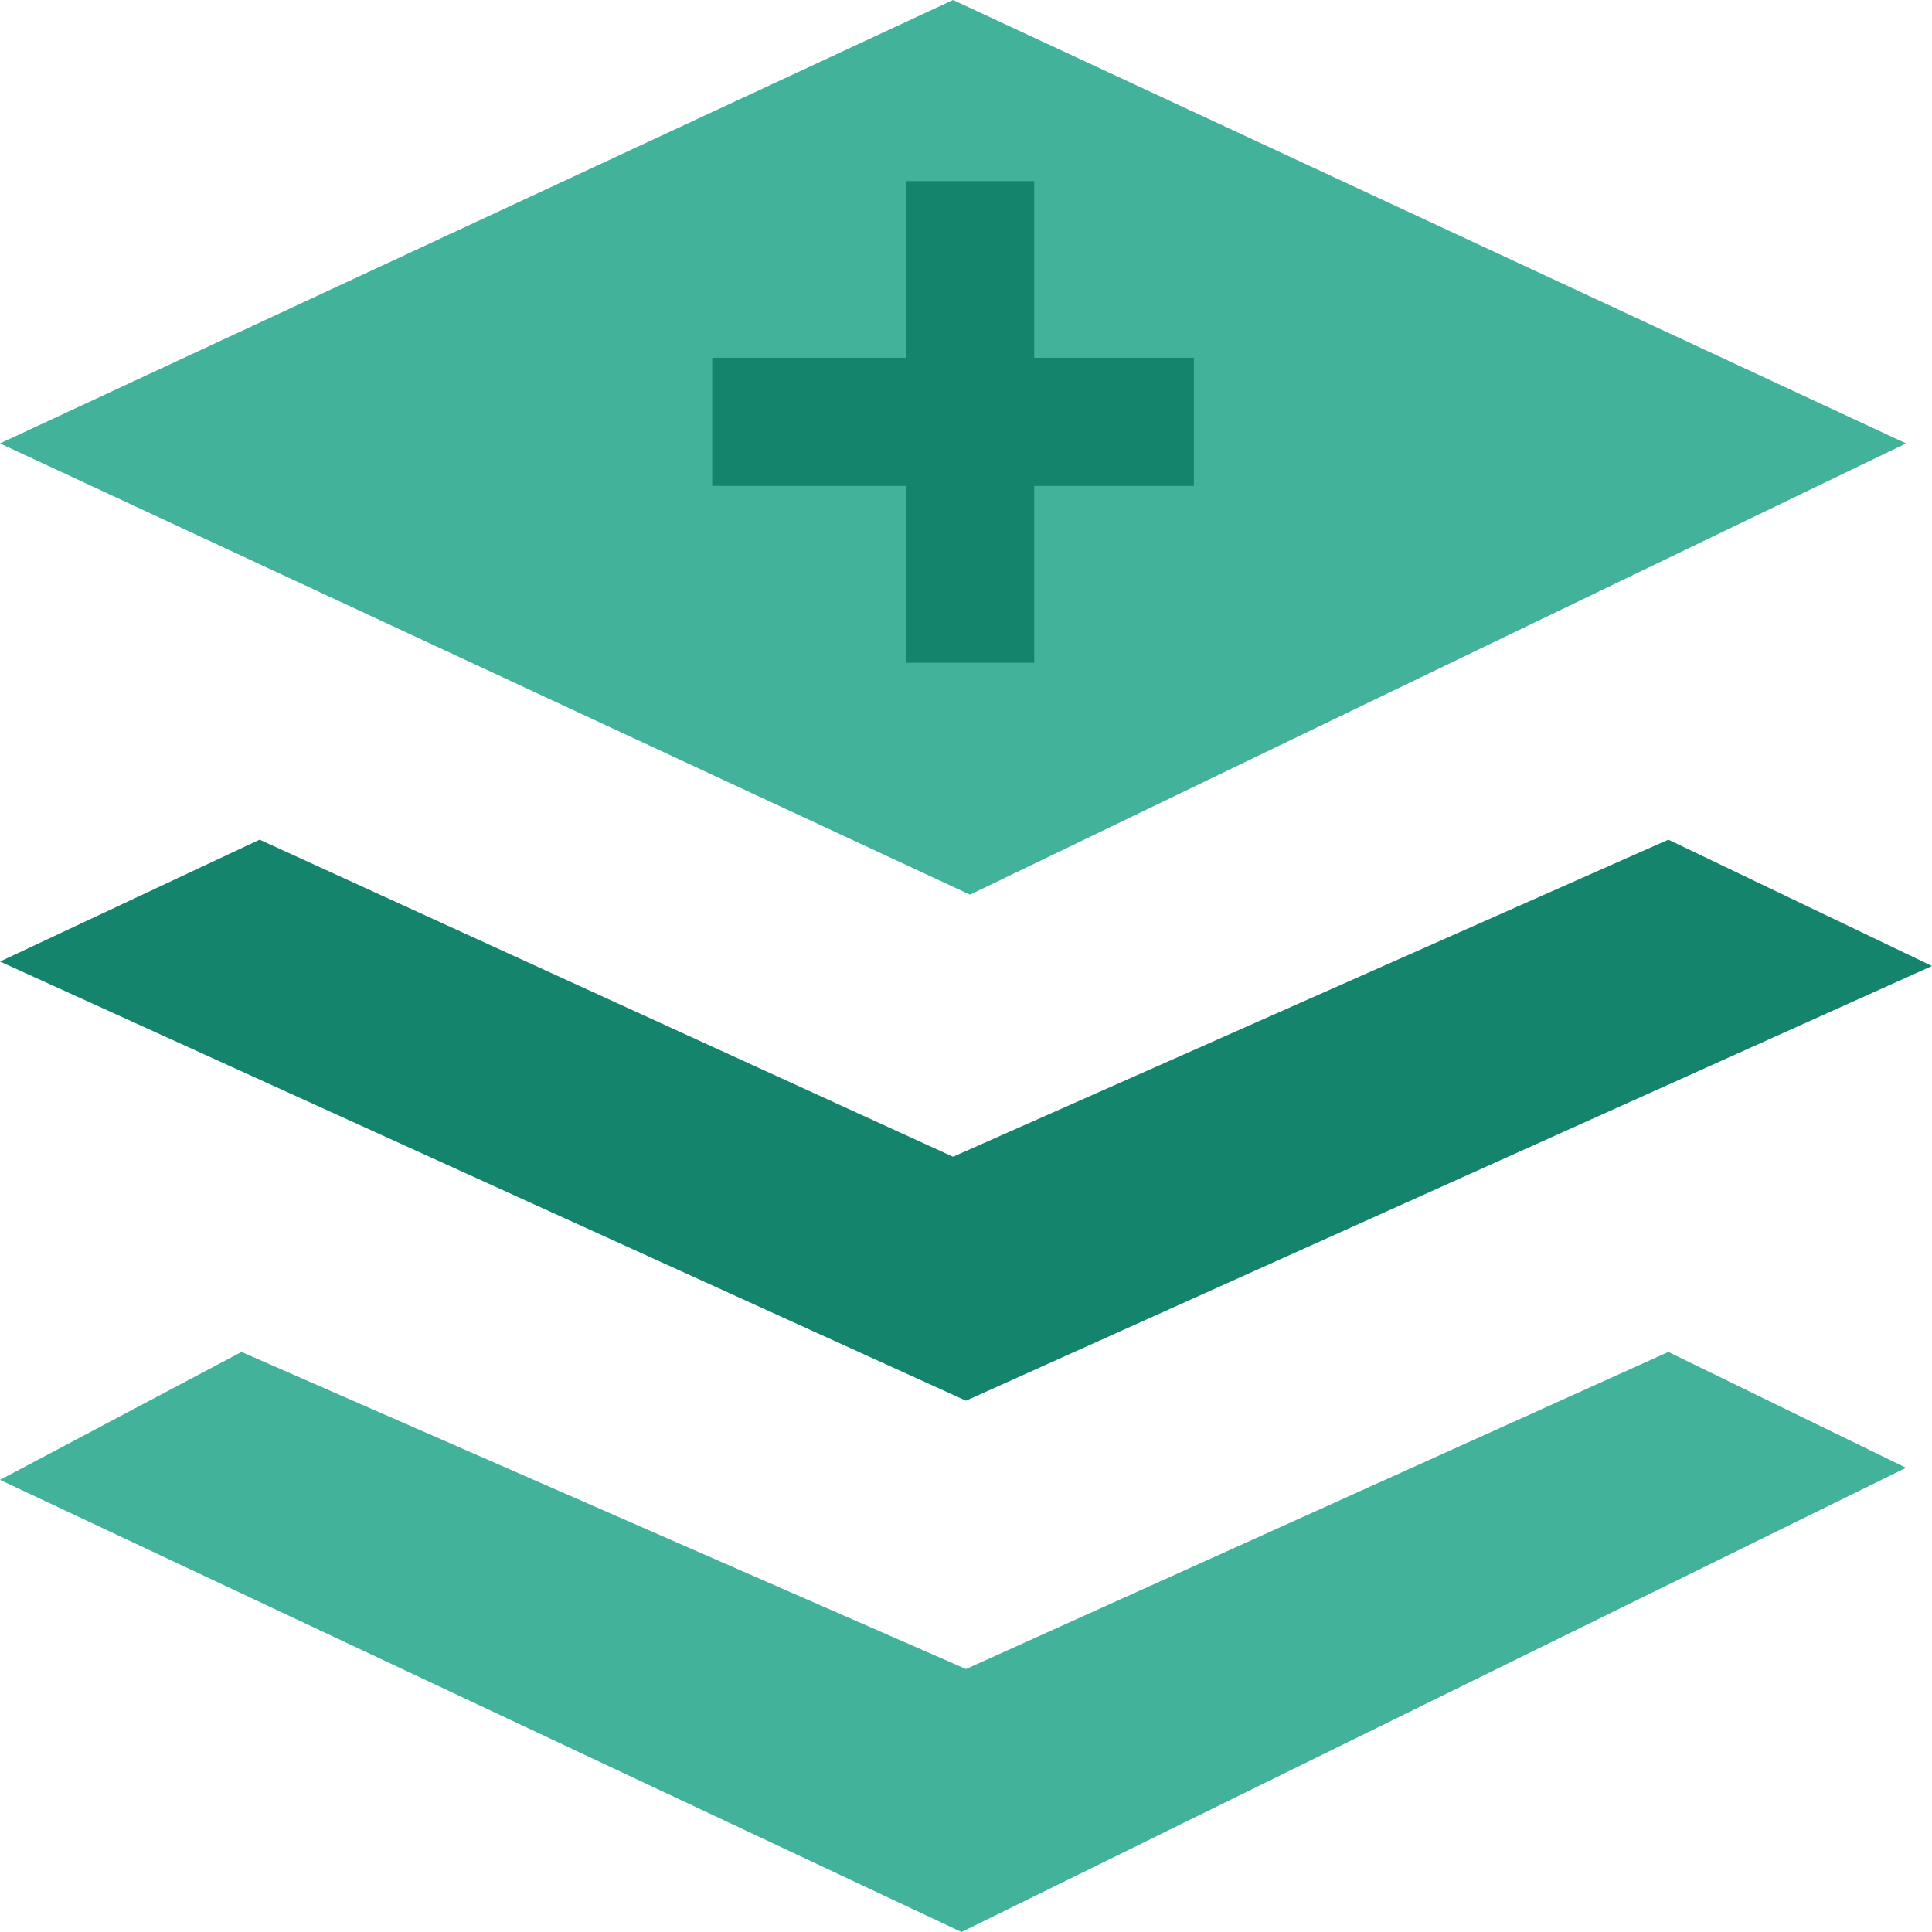
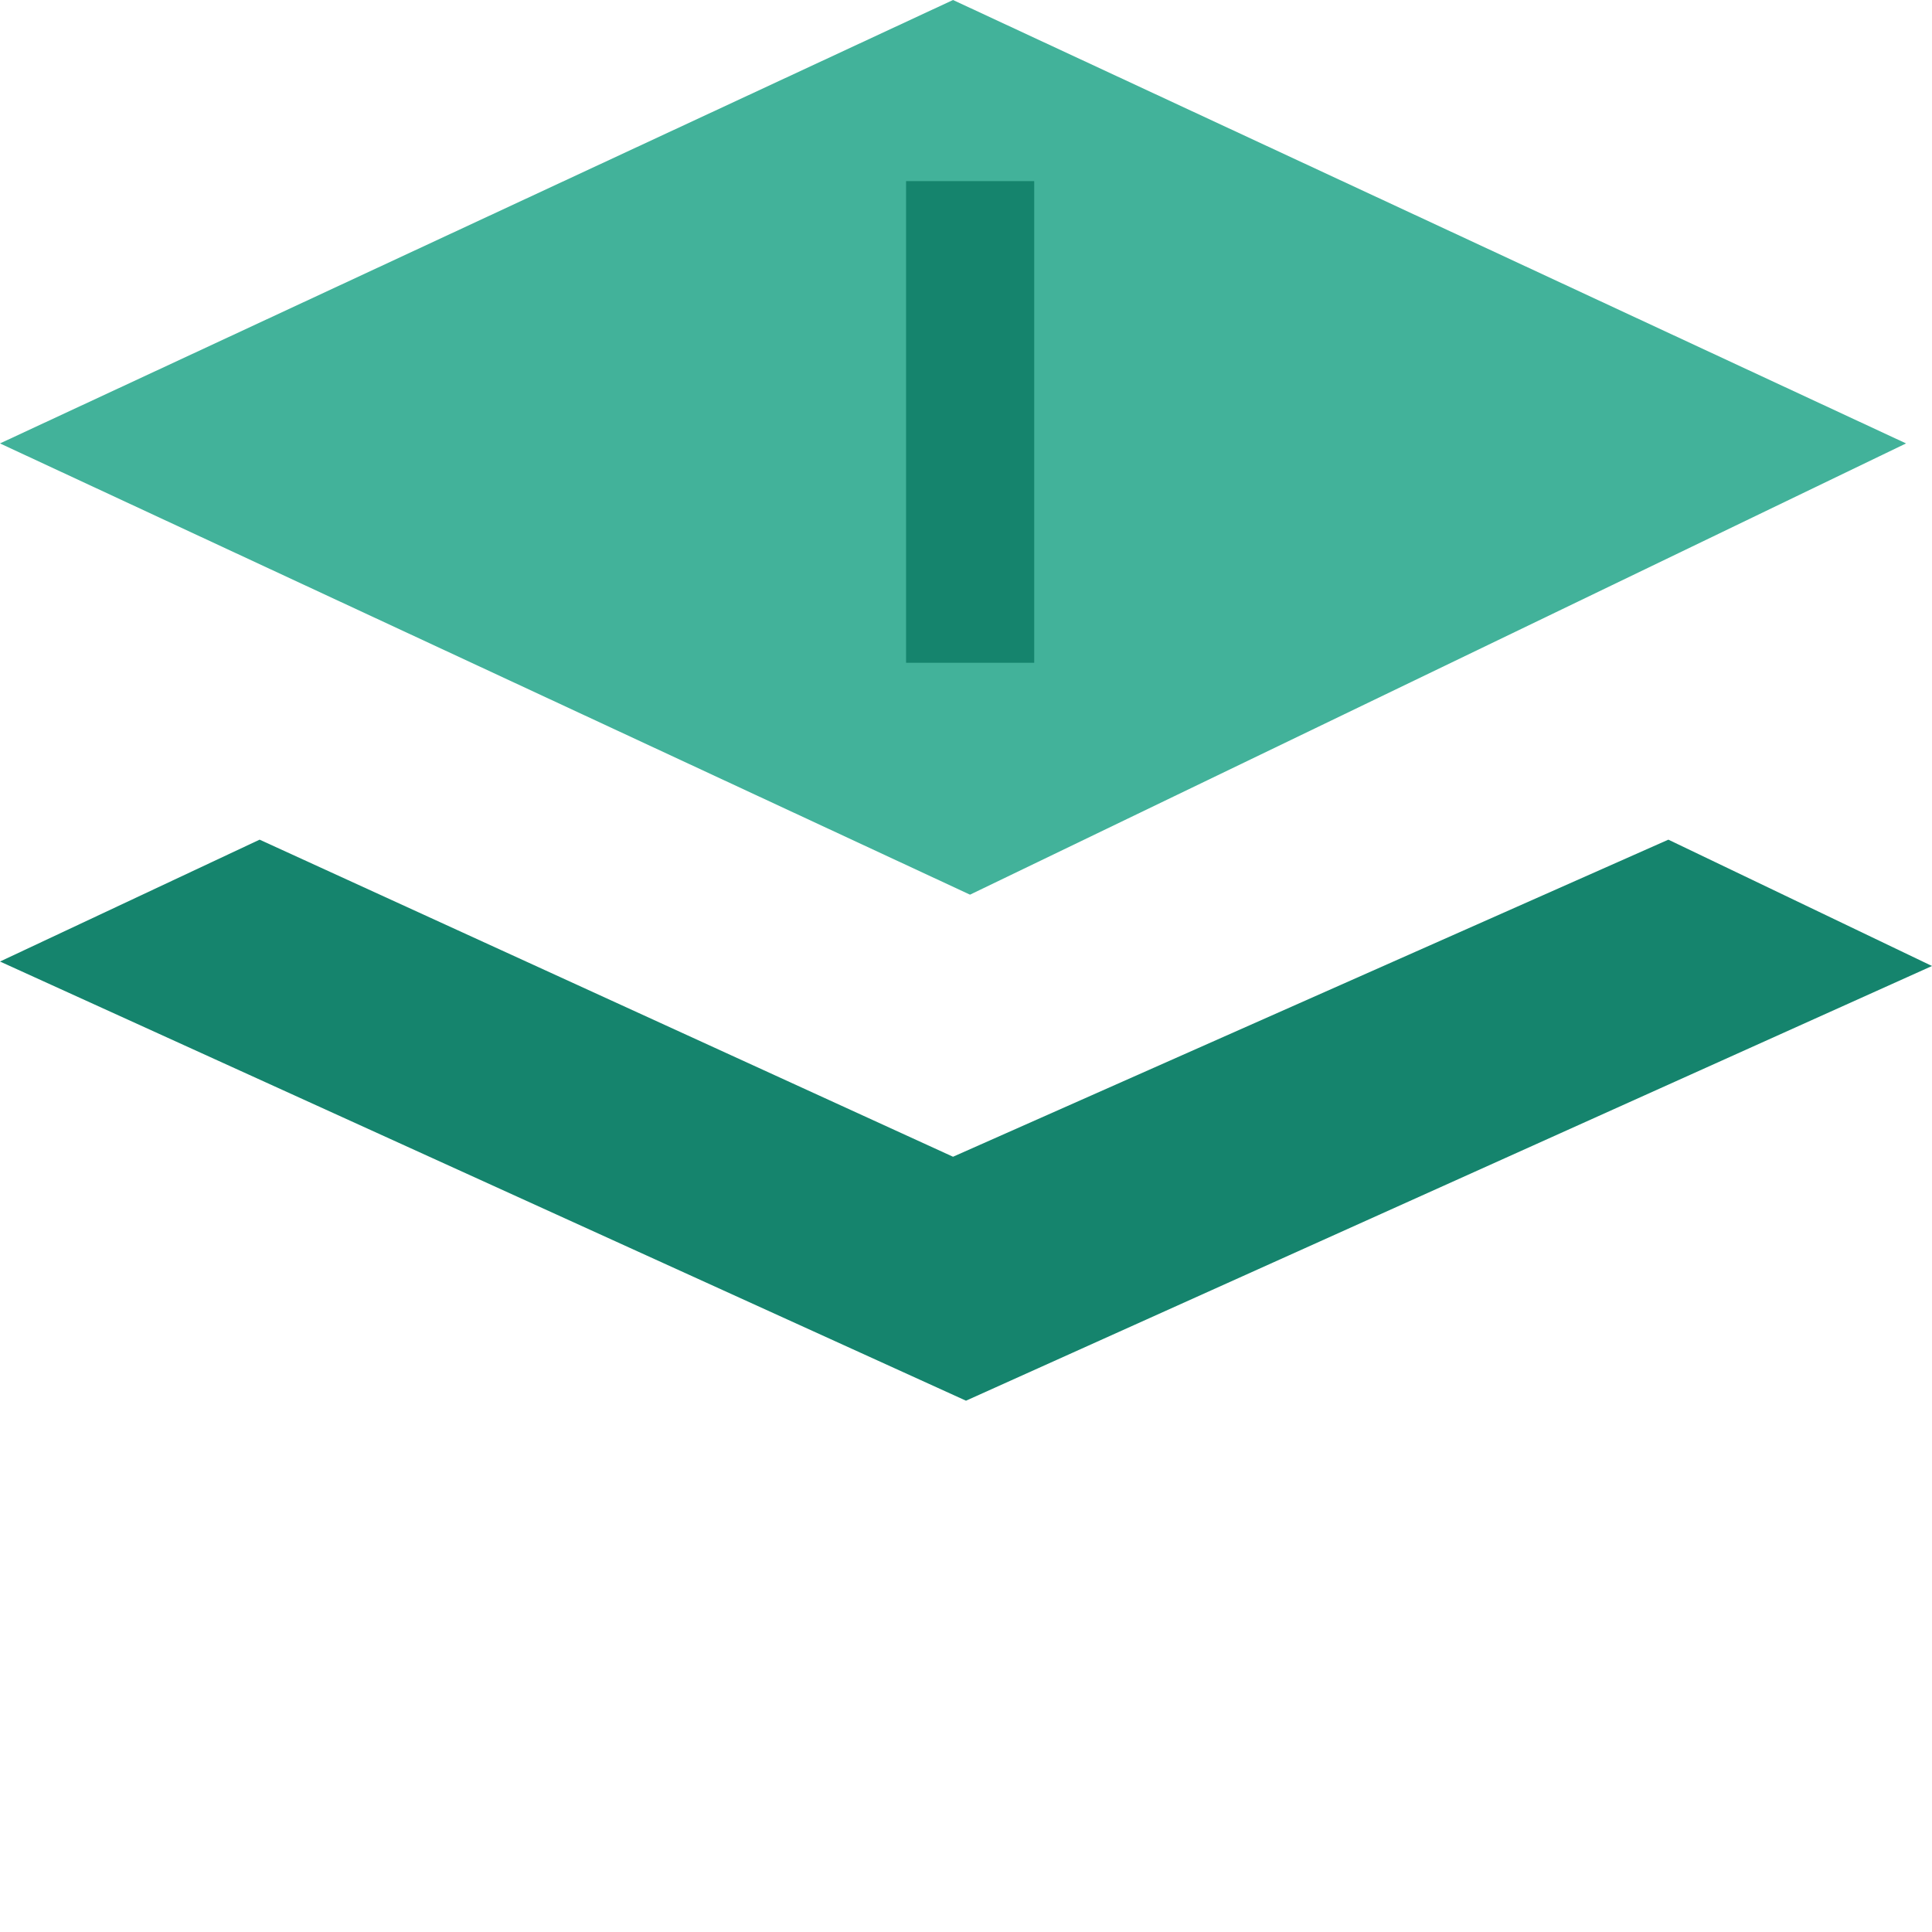
<svg xmlns="http://www.w3.org/2000/svg" viewBox="0 0 86.4 86.4">
-   <polygon points="0 66.18 10.8 60.46 43.2 74.64 74.61 60.46 85.24 65.64 43 86.4 0 66.18" style="fill:#42b29a" />
  <polygon points="0 43 11.61 37.55 42.62 51.73 74.61 37.55 86.4 43.2 43.2 62.64 0 43" style="fill:#15846d" />
  <polygon points="0 19.83 42.62 0 85.24 19.83 43.38 40.01 0 19.83" style="fill:#42b29a" />
  <rect x="40.52" y="8.1" width="5.73" height="21.54" style="fill:#15846d" />
-   <rect x="636.76" y="477.1" width="5.73" height="21.54" transform="translate(-445.25 658.49) rotate(-90)" style="fill:#15846d" />
</svg>